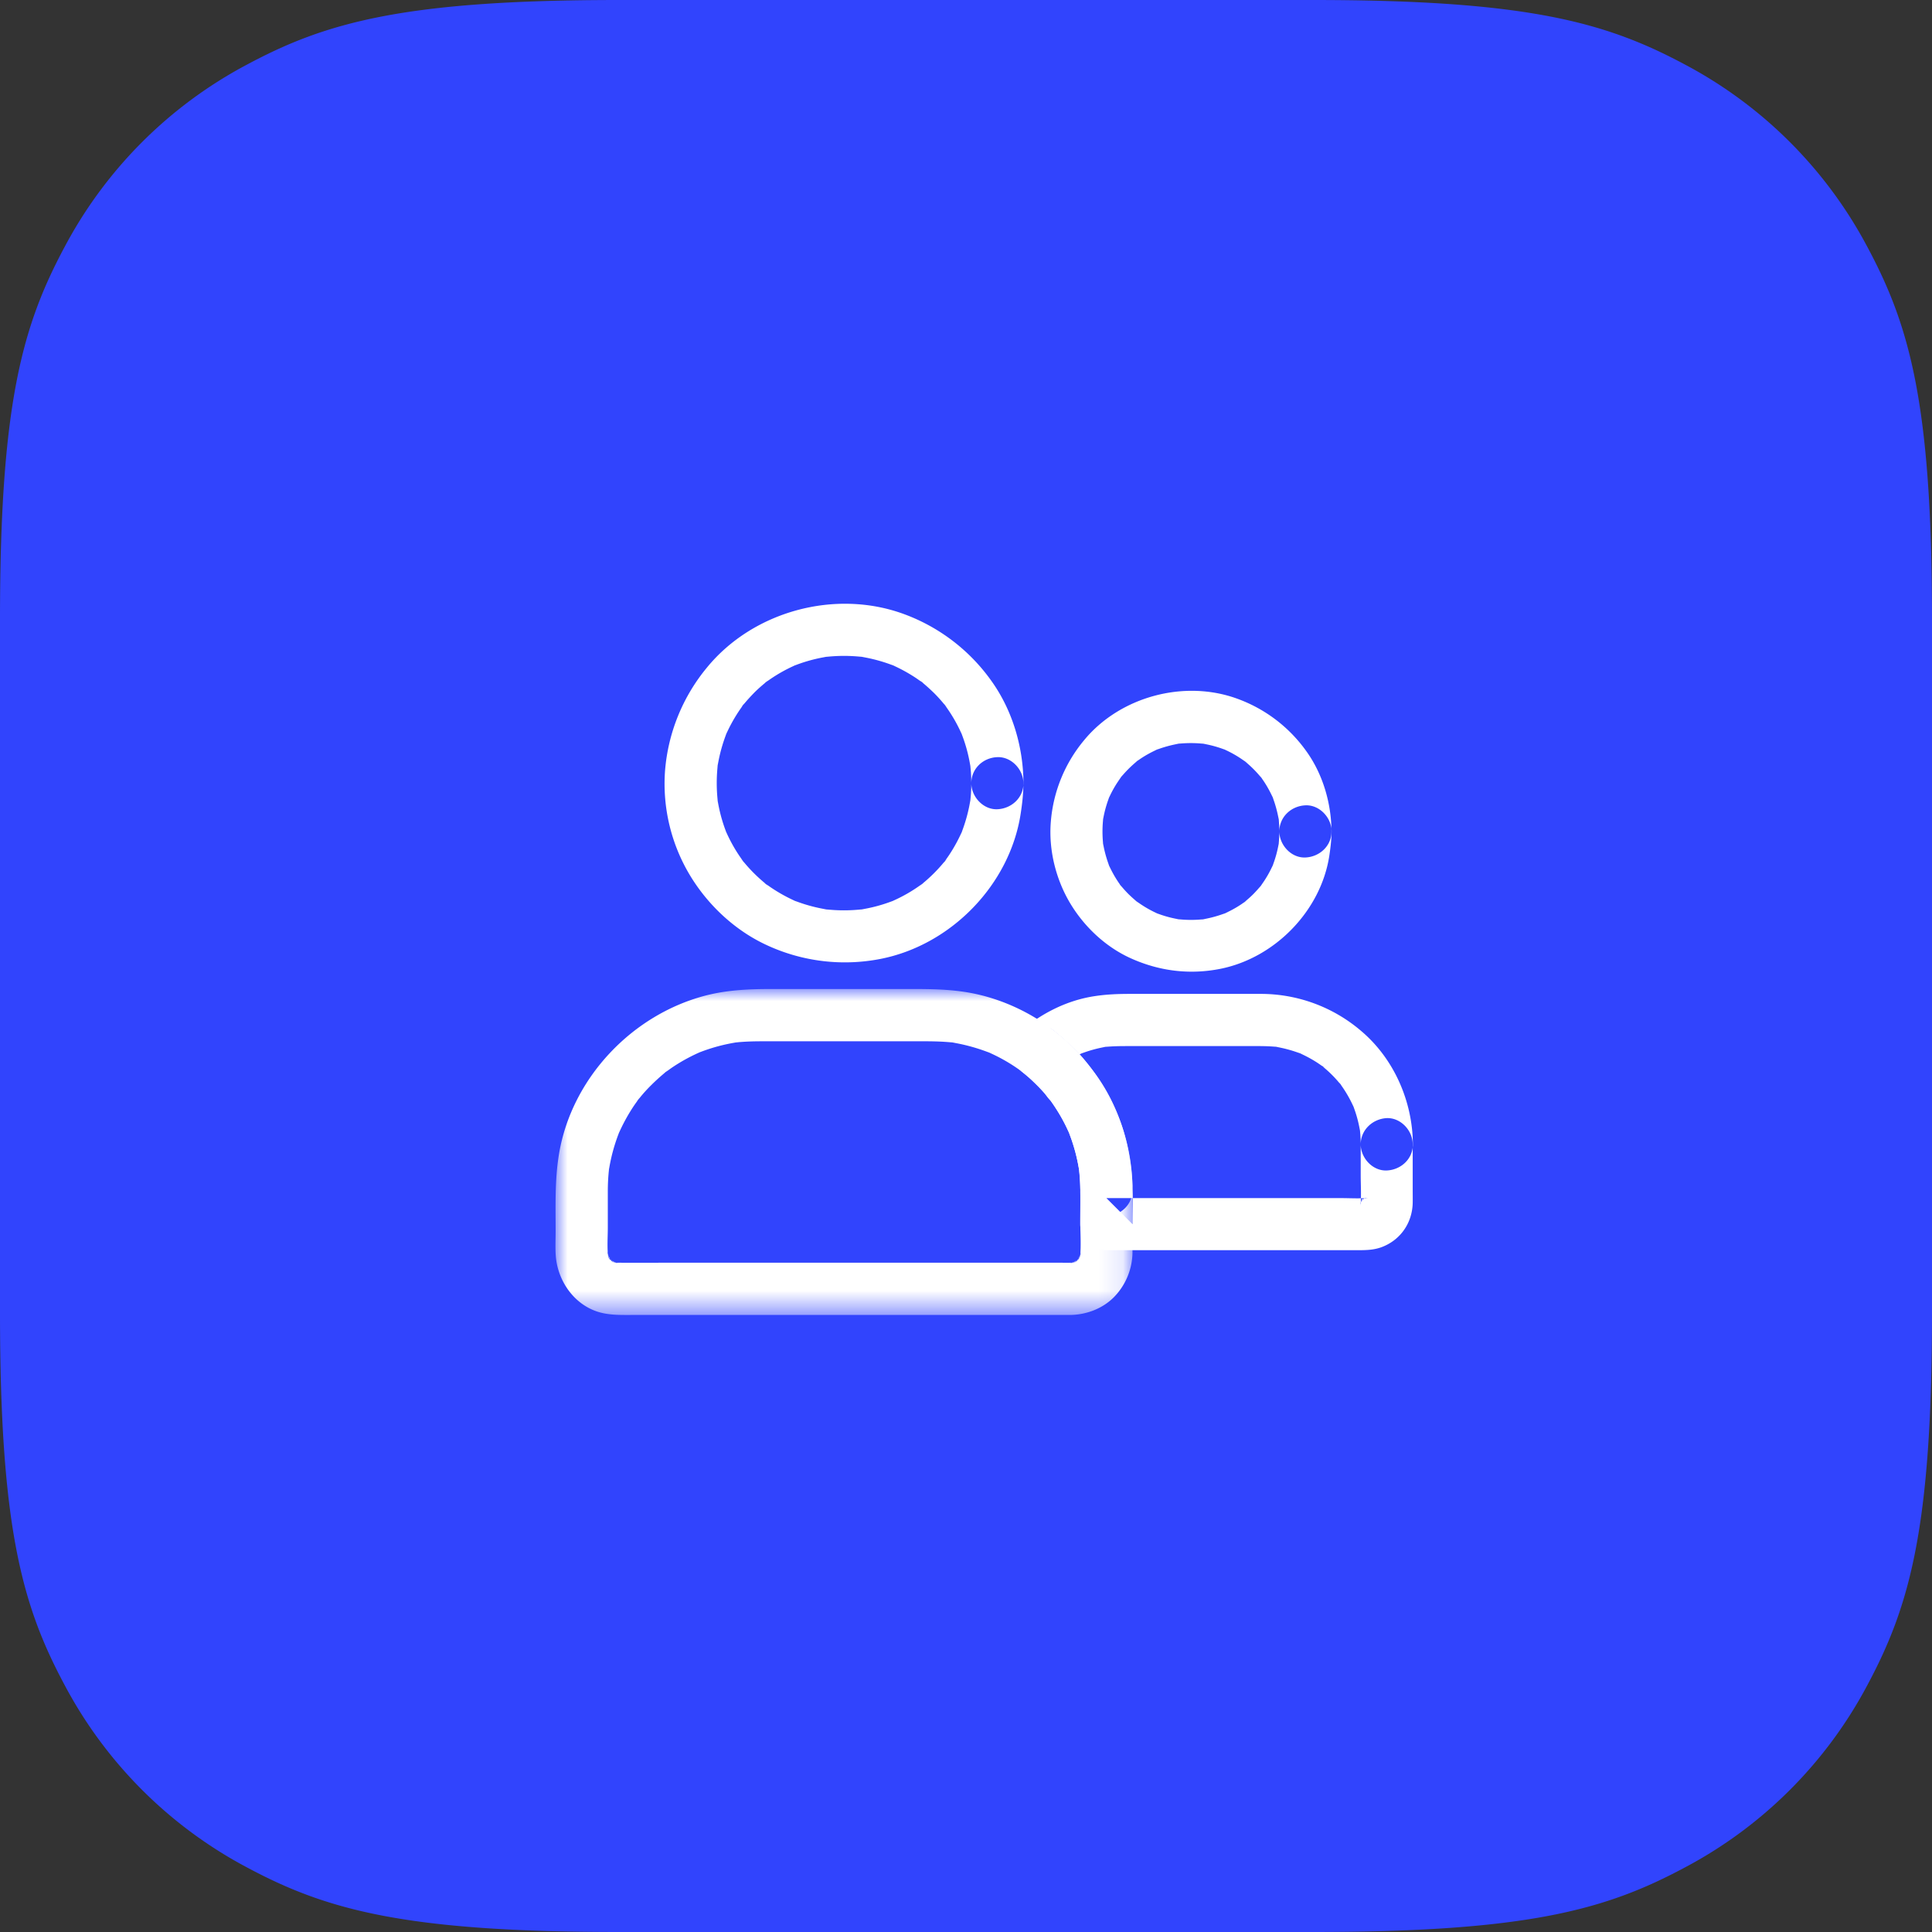
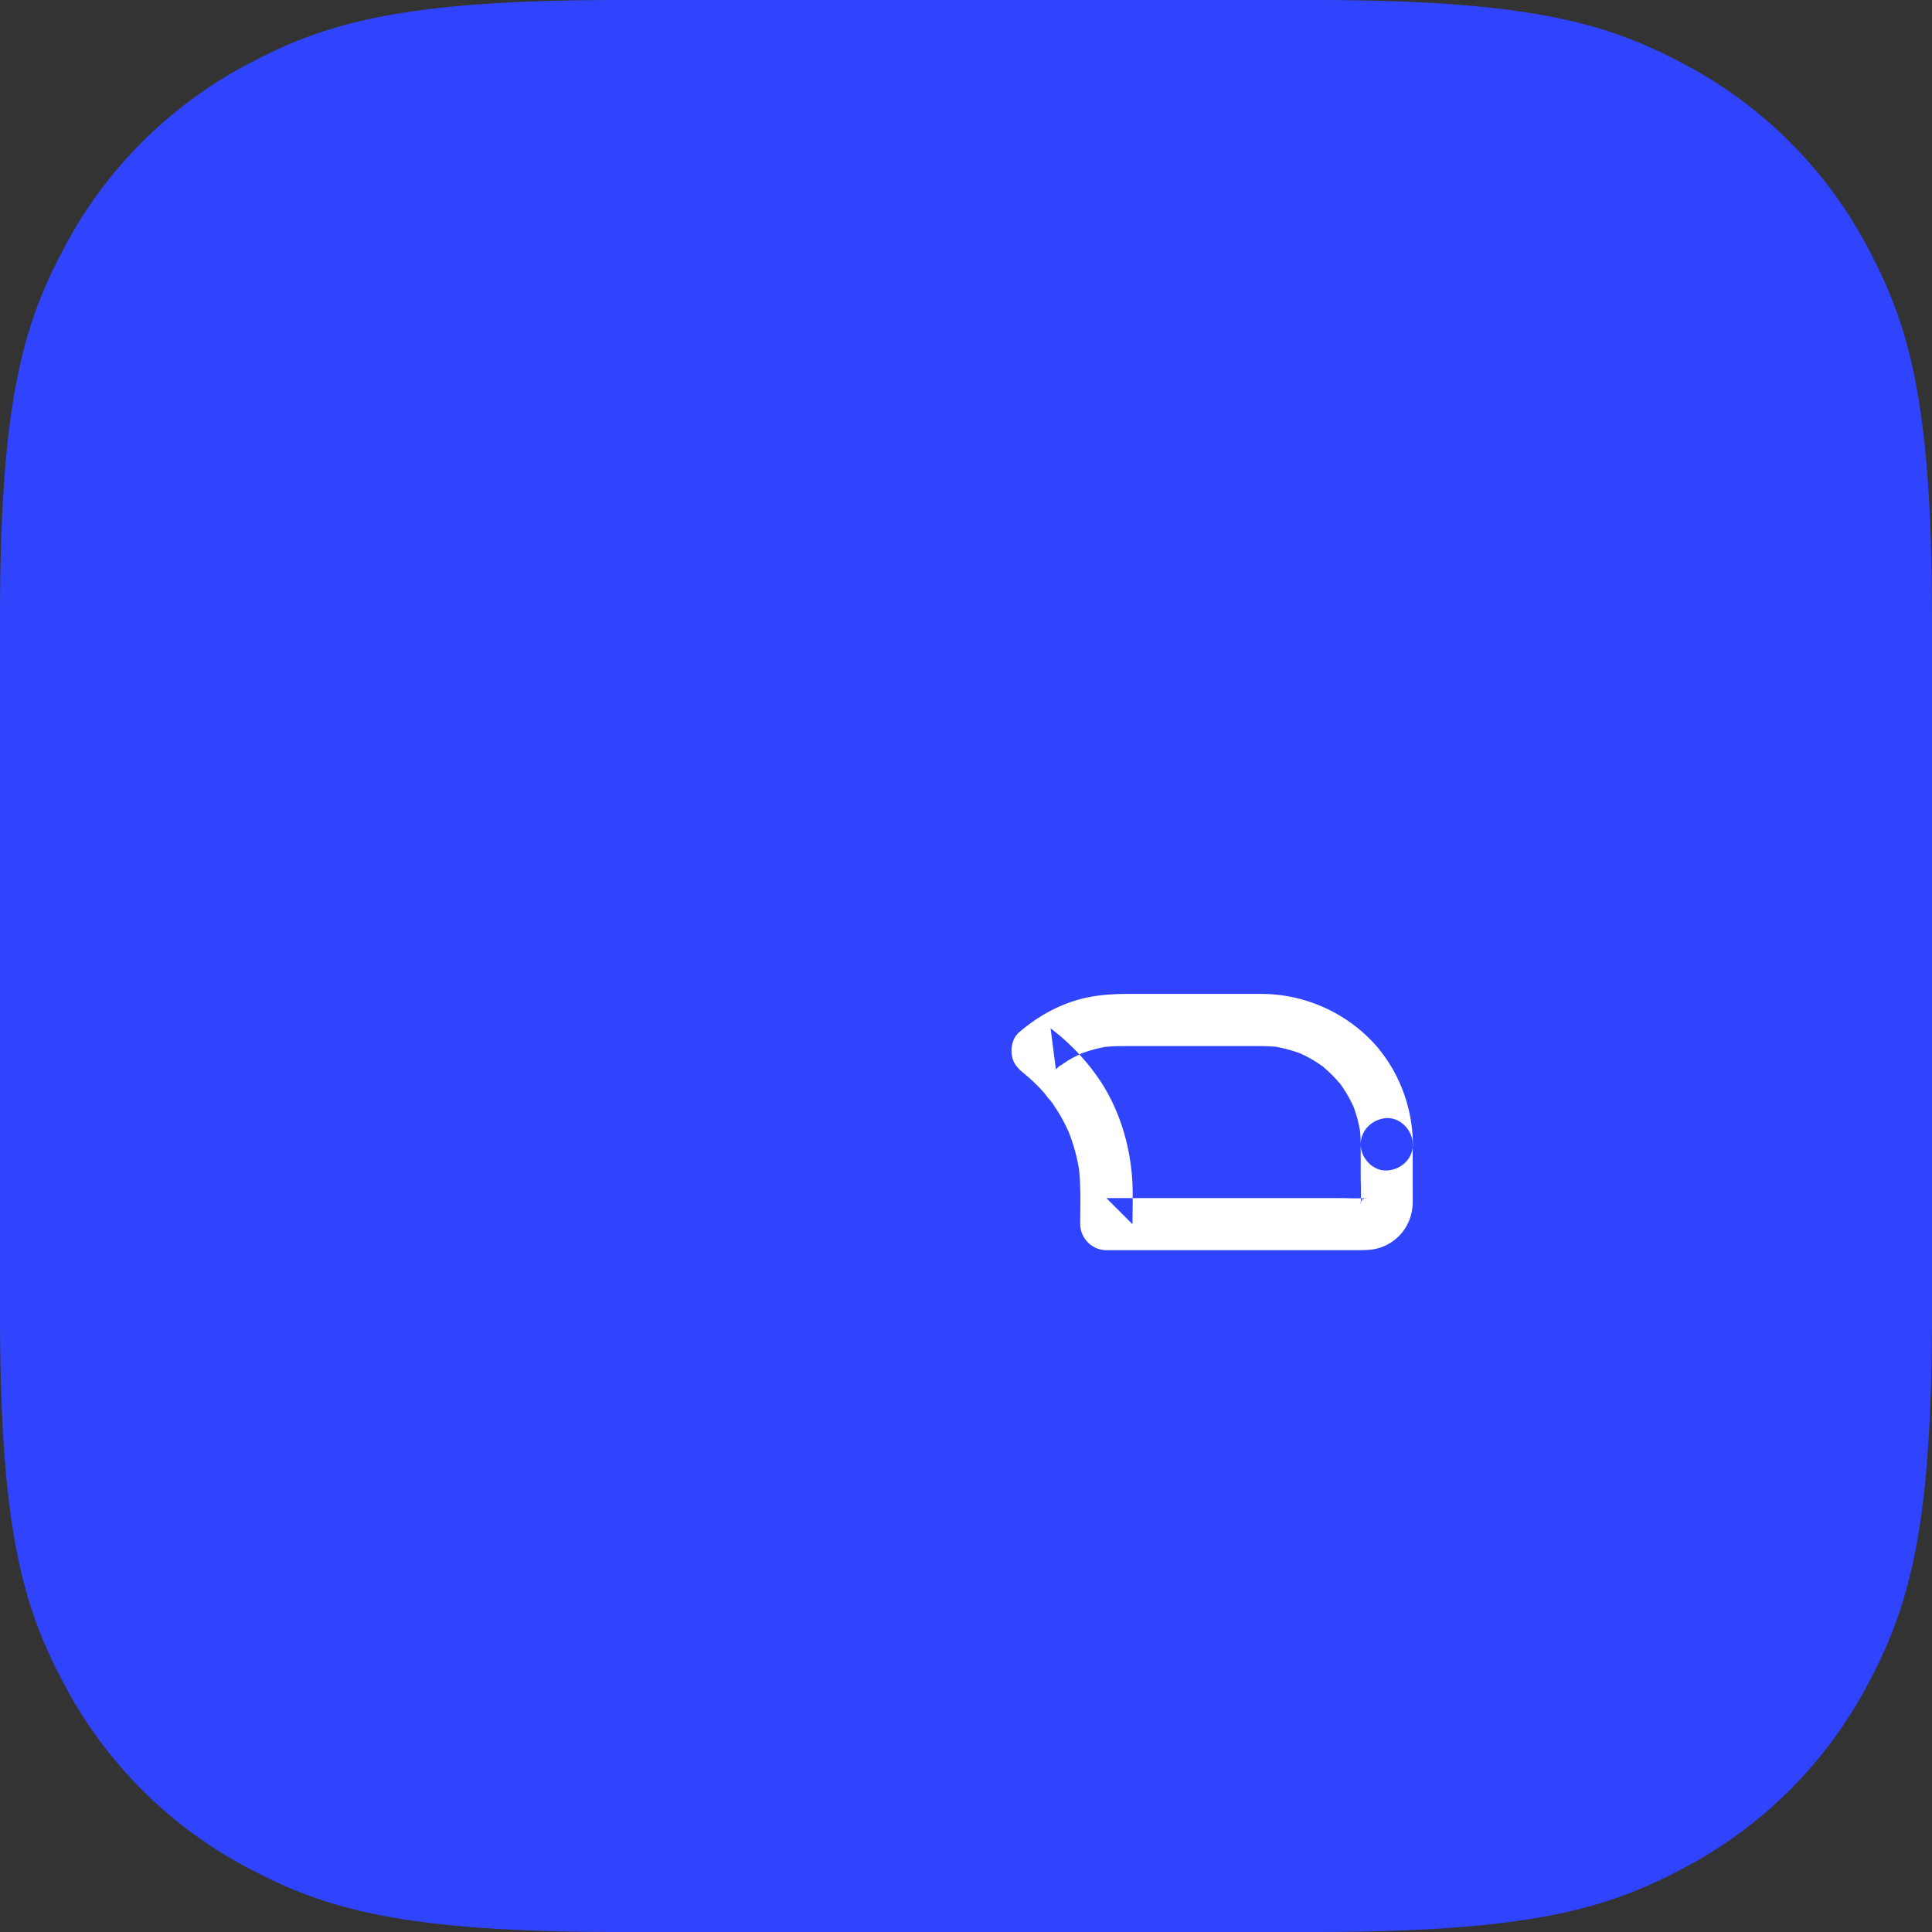
<svg xmlns="http://www.w3.org/2000/svg" xmlns:xlink="http://www.w3.org/1999/xlink" width="80" height="80" viewBox="0 0 80 80">
  <rect x="0" y="0" width="80" height="80" fill="#333333" stroke="none" />
  <defs>
    <path id="a" d="M0 .003h23.894V13.5H0z" />
  </defs>
  <g fill="none" fill-rule="evenodd">
    <path fill="#3144FD" fill-rule="nonzero" d="M25.639 0H54.36c8.915 0 12.148.928 15.407 2.671a18.173 18.173 0 0 1 7.56 7.56C79.073 13.492 80 16.725 80 25.64V54.36c0 8.915-.928 12.148-2.671 15.407a18.173 18.173 0 0 1-7.56 7.56C66.508 79.073 63.275 80 54.36 80H25.64c-8.915 0-12.148-.928-15.407-2.671a18.173 18.173 0 0 1-7.56-7.56C.927 66.508 0 63.275 0 54.36V25.64c0-8.915.928-12.148 2.671-15.407a18.173 18.173 0 0 1 7.56-7.56C13.492.927 16.725 0 25.64 0z" />
-     <path fill="#FFF" d="M40.22 32.429c0 .284-.019.568-.058.85.014-.098.025-.192.04-.289a6.63 6.63 0 0 1-.447 1.635l.108-.26a6.502 6.502 0 0 1-.565 1.044c-.058.087-.119.17-.177.252-.133.188.159-.194.04-.05l-.09.112a6.45 6.45 0 0 1-.832.832c-.036.028-.072.06-.111.09-.144.118.212-.16.068-.055a6.31 6.31 0 0 1-1.314.752l.26-.107c-.523.22-1.07.37-1.635.446.097-.014.19-.025.288-.04a6.71 6.71 0 0 1-1.7 0c.098.015.192.026.289.04a6.63 6.63 0 0 1-1.635-.446l.26.108a6.502 6.502 0 0 1-1.044-.566c-.087-.057-.17-.118-.252-.176-.188-.133.194.158.05.04l-.112-.09a6.45 6.45 0 0 1-.832-.832c-.028-.036-.06-.072-.09-.112-.118-.144.16.213.055.069a6.31 6.31 0 0 1-.752-1.314l.107.26a6.395 6.395 0 0 1-.446-1.635c.014.097.025.19.04.288a6.71 6.71 0 0 1 0-1.7c-.015.098-.026.191-.04.288a6.63 6.63 0 0 1 .446-1.634l-.108.26c.155-.364.346-.714.566-1.045.057-.086.118-.169.176-.252.133-.187-.158.195-.04.05.03-.035.058-.071.09-.11.126-.152.26-.296.396-.437.137-.14.285-.27.436-.396.036-.028.072-.06.112-.09.144-.118-.213.159-.069.054a6.31 6.31 0 0 1 1.314-.752l-.259.108c.522-.22 1.07-.37 1.634-.446-.097.014-.19.025-.288.04a6.71 6.71 0 0 1 1.7 0c-.098-.015-.191-.026-.288-.04a6.63 6.63 0 0 1 1.634.446l-.26-.108c.364.155.714.346 1.045.565.086.058.169.12.252.177.187.133-.195-.159-.05-.04l.111.09c.151.126.295.26.436.396.14.14.27.284.396.436.028.036.06.072.09.111.118.144-.159-.212-.054-.068a6.31 6.31 0 0 1 .752 1.314l-.108-.26c.22.523.37 1.07.446 1.635-.014-.097-.025-.19-.04-.288.04.28.058.565.058.85.004.565.497 1.105 1.08 1.08.584-.026 1.084-.476 1.08-1.08-.007-1.502-.457-3.024-1.335-4.245a7.688 7.688 0 0 0-3.615-2.757c-2.84-1.044-6.246-.123-8.16 2.22a7.649 7.649 0 0 0-1.732 4.281 7.359 7.359 0 0 0 1.044 4.335c.752 1.238 1.882 2.29 3.207 2.89a7.677 7.677 0 0 0 4.684.551c2.912-.576 5.342-3.07 5.792-6.012.065-.417.112-.835.112-1.26.003-.565-.497-1.105-1.08-1.08-.583.022-1.073.468-1.077 1.077M52.974 34.427c0 .216-.014.432-.043.648.014-.098.025-.191.04-.288-.058.417-.17.82-.335 1.21l.108-.26a4.558 4.558 0 0 1-.555.965c-.025.032-.1.133.015-.015.119-.154.025-.036-.004 0a5.168 5.168 0 0 1-.299.332c-.1.1-.205.194-.313.284-.01.01-.075.08-.09.076 0 0 .227-.17.108-.083-.065.047-.126.093-.19.137-.249.169-.515.31-.789.428l.26-.108a5.029 5.029 0 0 1-1.21.335c.097-.015.19-.025.288-.04a4.882 4.882 0 0 1-1.296 0c.097.015.19.025.288.04a4.719 4.719 0 0 1-1.21-.335l.26.108a4.554 4.554 0 0 1-.771-.418c-.065-.043-.13-.09-.195-.136-.032-.026-.133-.101.015.014.155.119.036.025 0-.004a5.158 5.158 0 0 1-.331-.298 4.66 4.66 0 0 1-.285-.314c-.01-.01-.079-.075-.075-.09 0 0 .169.227.082.108-.046-.064-.093-.126-.136-.19a4.776 4.776 0 0 1-.429-.789l.108.26a5.029 5.029 0 0 1-.335-1.21c.015.097.026.19.04.288a4.879 4.879 0 0 1 0-1.296c-.014.097-.025.19-.04.288.058-.418.17-.82.335-1.21l-.108.26c.115-.27.252-.526.418-.77.043-.066.09-.13.137-.195.025-.033.1-.134-.015.014-.119.155-.025.036.004 0a4.65 4.65 0 0 1 .612-.616c.01-.01.075-.079.09-.075 0 0-.227.17-.108.083.065-.047.126-.094.19-.137.249-.17.515-.31.789-.429l-.26.108a5.028 5.028 0 0 1 1.21-.334c-.097.014-.19.025-.288.04a4.882 4.882 0 0 1 1.296 0c-.097-.015-.19-.026-.288-.04.418.057.821.169 1.21.334l-.26-.108a4.557 4.557 0 0 1 .966.555c.032.025.133.1-.015-.015-.155-.118-.036-.025 0 .004a4.641 4.641 0 0 1 .616.612c.01.01.079.076.075.09 0 0-.169-.227-.082-.108.046.065.093.126.136.19.17.25.31.516.429.79l-.108-.26c.162.389.273.792.335 1.21-.015-.098-.026-.191-.04-.288.029.216.043.432.043.648.004.565.493 1.105 1.08 1.08.583-.026 1.084-.476 1.08-1.08-.007-1.163-.353-2.358-1.033-3.309a6.032 6.032 0 0 0-2.866-2.185c-2.2-.806-4.867-.086-6.35 1.724a6.007 6.007 0 0 0-1.372 3.366c-.097 1.167.206 2.39.81 3.395.584.969 1.47 1.8 2.506 2.265 1.18.532 2.44.687 3.712.432 2.253-.454 4.154-2.402 4.503-4.68.05-.335.09-.67.094-1.008.003-.566-.5-1.106-1.08-1.08-.59.025-1.08.475-1.084 1.08" />
    <g transform="translate(23 40.95)">
      <mask id="b" fill="#fff">
        <use xlink:href="#a" />
      </mask>
-       <path fill="#FFF" d="M21.734 8.33v1.368c0 .468.04.958-.015 1.426.015-.098.026-.191.04-.288a1.45 1.45 0 0 1-.1.37l.107-.259c-.04.087-.086.17-.133.249-.083.144.158-.173.072-.087-.032.033-.061.072-.094.105-.028.028-.057.054-.086.079-.13.122.227-.144.068-.058-.082.047-.162.094-.248.133l.26-.108c-.123.047-.242.08-.372.101.098-.014.191-.025.288-.04-.216.026-.439.015-.658.015H4.835c-.745 0-1.486.007-2.232 0a1.5 1.5 0 0 1-.22-.014c.098.014.192.025.289.04a1.45 1.45 0 0 1-.371-.102l.26.108a2.718 2.718 0 0 1-.25-.133c-.143-.083.174.159.087.072-.032-.032-.072-.061-.104-.093-.029-.03-.054-.058-.08-.087-.122-.13.145.227.058.069-.047-.083-.093-.162-.133-.249l.108.26a1.953 1.953 0 0 1-.1-.371c.014.097.024.19.039.288-.054-.41-.018-.84-.018-1.25v-1.48c0-.341.018-.68.061-1.018-.014.097-.025.19-.04.288.087-.644.256-1.27.508-1.868l-.108.259c.18-.421.4-.828.655-1.21.061-.09.126-.18.191-.27.158-.212-.137.17-.025.033l.119-.148c.14-.17.288-.331.446-.486.155-.155.317-.302.486-.446.047-.04.097-.08.148-.12.147-.118-.234.174-.05.04.096-.068.19-.14.287-.205a7.263 7.263 0 0 1 1.21-.655l-.26.108a7.294 7.294 0 0 1 1.869-.508c-.097.015-.19.026-.288.04.475-.061.947-.061 1.422-.061h6.073c.562 0 1.123-.007 1.685.065-.097-.015-.19-.026-.288-.04.634.09 1.25.26 1.84.504l-.26-.108c.45.19.879.425 1.278.702.098.065.188.137.281.205-.302-.22 0 .004.076.065a7.376 7.376 0 0 1 .936.958c.032.04.068.082.1.126-.035-.044-.068-.09-.104-.134l.065.087a7.407 7.407 0 0 1 .824 1.45l-.108-.259c.249.594.422 1.217.508 1.858-.014-.097-.025-.19-.04-.288.047.324.069.648.069.972.003.565.497 1.105 1.08 1.08.583-.025 1.083-.475 1.08-1.08a8.178 8.178 0 0 0-.472-2.758 8.905 8.905 0 0 0-1.404-2.498C20.866 1.616 19.138.564 17.32.19c-.878-.18-1.746-.187-2.635-.187H8.961c-.89 0-1.771.033-2.642.245C3.194 1.015.64 3.704.137 6.898c-.165 1.04-.13 2.084-.13 3.135 0 .345-.02.698.008 1.044.094 1.101.86 2.13 1.984 2.354.4.08.784.069 1.184.069H21.298c.702-.004 1.415-.281 1.89-.803a2.69 2.69 0 0 0 .699-1.62c.01-.123.007-.245.007-.371V8.329c0-.564-.497-1.104-1.08-1.08-.583.026-1.08.473-1.08 1.08" mask="url(#b)" />
    </g>
    <path fill="#FFF" d="M56.344 47.387v1.252c0 .422.029.857-.007 1.278.014-.097.025-.19.04-.288-.012.08-.03.155-.058.23l.108-.258c-.018.043-.044.082-.062.126-.079.162.195-.213.04-.054-.148.147.17-.09.076-.054-.05.018-.094.054-.144.075l.259-.108a1.03 1.03 0 0 1-.23.058c.097-.015.19-.025.287-.04-.374.033-.76.007-1.134.007h-9.705l1.08 1.08c0-.716.036-1.443-.036-2.156-.148-1.462-.634-2.887-1.509-4.079a9.12 9.12 0 0 0-1.846-1.875c.072.565.144 1.13.22 1.695.057-.05.114-.097.172-.144.162-.137-.212.151-.04.033.108-.076.216-.152.328-.224.227-.14.464-.262.71-.367l-.26.108a5.353 5.353 0 0 1 1.289-.356c-.097.014-.191.025-.288.04.385-.05.767-.05 1.155-.05h4.943c.414 0 .825-.008 1.239.046-.098-.015-.191-.025-.288-.04.45.065.885.184 1.306.357l-.259-.108c.299.13.587.28.857.46.065.044.13.09.194.137.155.112-.068-.068-.086-.068.018 0 .076.061.09.075a4.868 4.868 0 0 1 .684.68c.025.03.05.062.076.09.079.098-.166-.222-.069-.086.047.065.094.126.137.191.187.277.346.57.475.875l-.108-.26c.177.418.295.858.357 1.308-.015-.098-.026-.191-.04-.288.032.234.047.468.047.702.003.565.493 1.105 1.08 1.08.583-.026 1.083-.476 1.08-1.08-.007-1.772-.778-3.543-2.139-4.695a6.385 6.385 0 0 0-4.176-1.537h-5.418c-.478 0-.946.018-1.422.09-1.18.173-2.26.73-3.157 1.508-.255.224-.338.587-.299.908.05.36.234.572.515.788-.018-.014-.201-.162-.09-.068.029.021.054.043.083.068.061.05.122.104.184.155.115.1.223.205.33.31.109.107.213.215.314.33.094.109.184.26.292.35-.018-.015-.155-.209-.072-.09l.064.086c.044.058.083.115.123.177.086.126.165.255.245.385.162.273.302.554.424.846l-.108-.26c.249.595.422 1.217.508 1.858-.014-.097-.025-.19-.04-.288.101.785.065 1.588.065 2.38 0 .583.493 1.08 1.08 1.08H56.196c.378 0 .735-.004 1.095-.159.734-.31 1.188-1 1.206-1.796.003-.176 0-.356 0-.536V47.379c0-.565-.497-1.105-1.08-1.08-.576.033-1.073.483-1.073 1.088" />
  </g>
</svg>